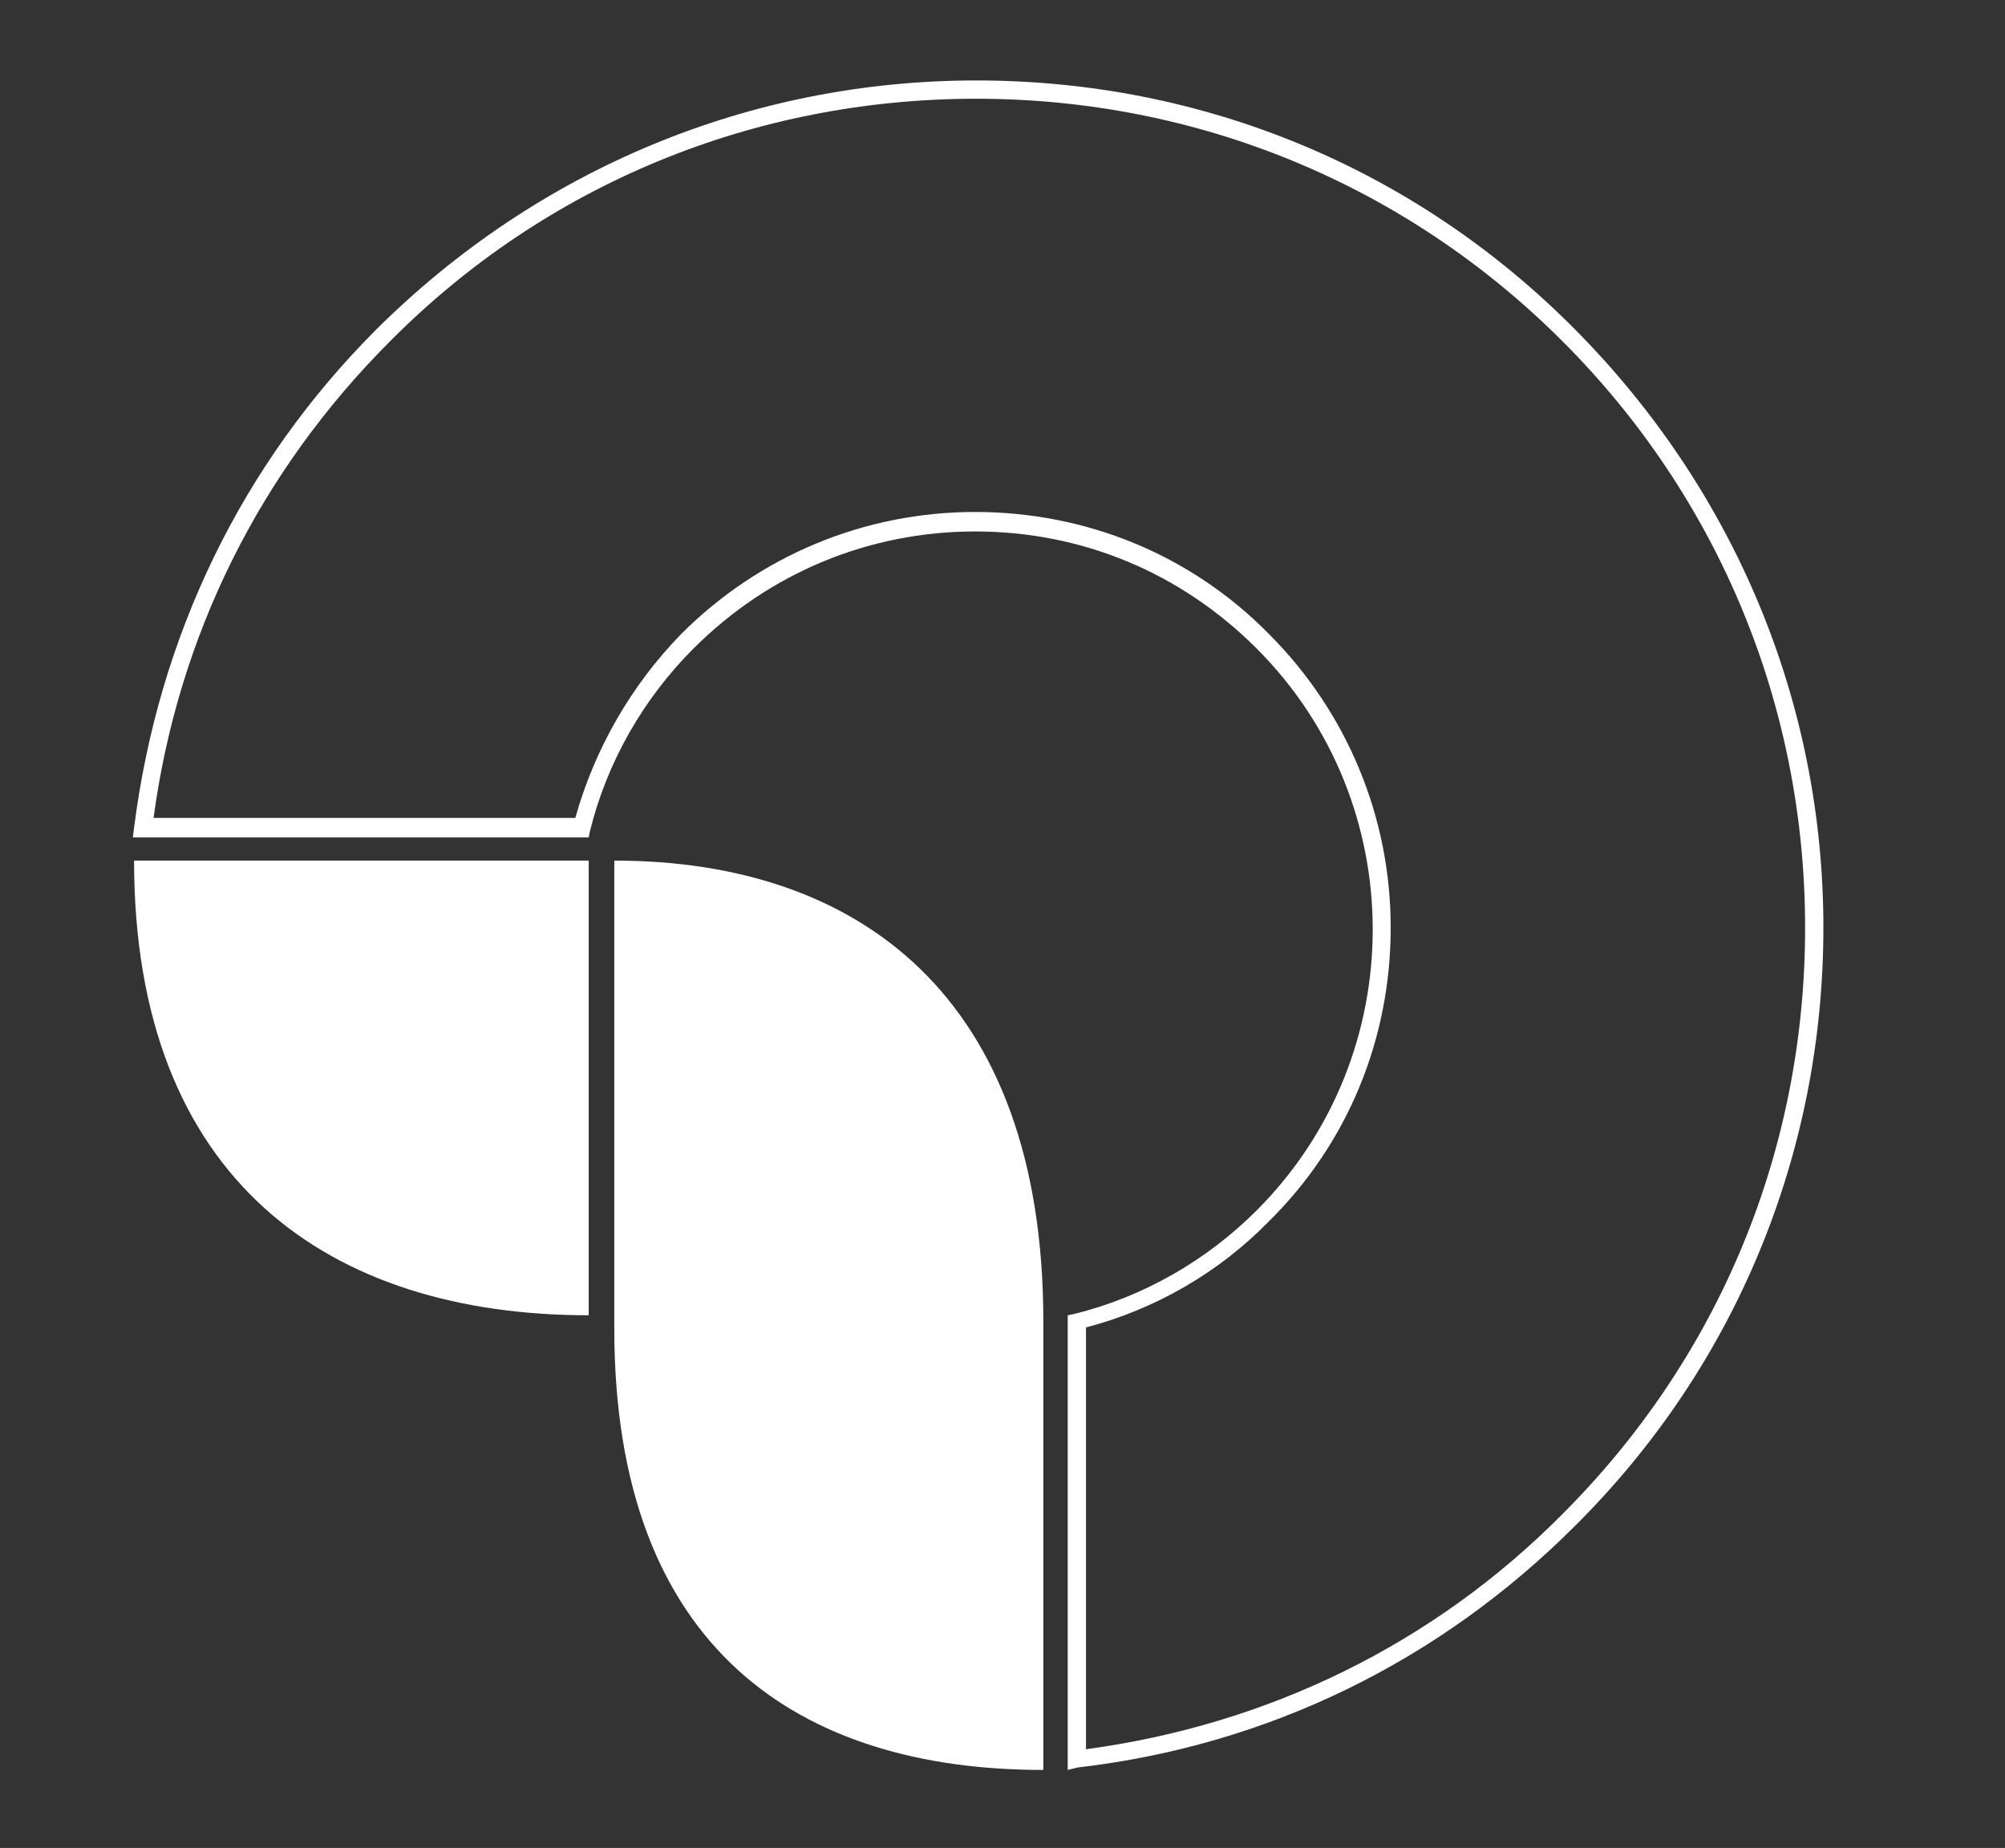
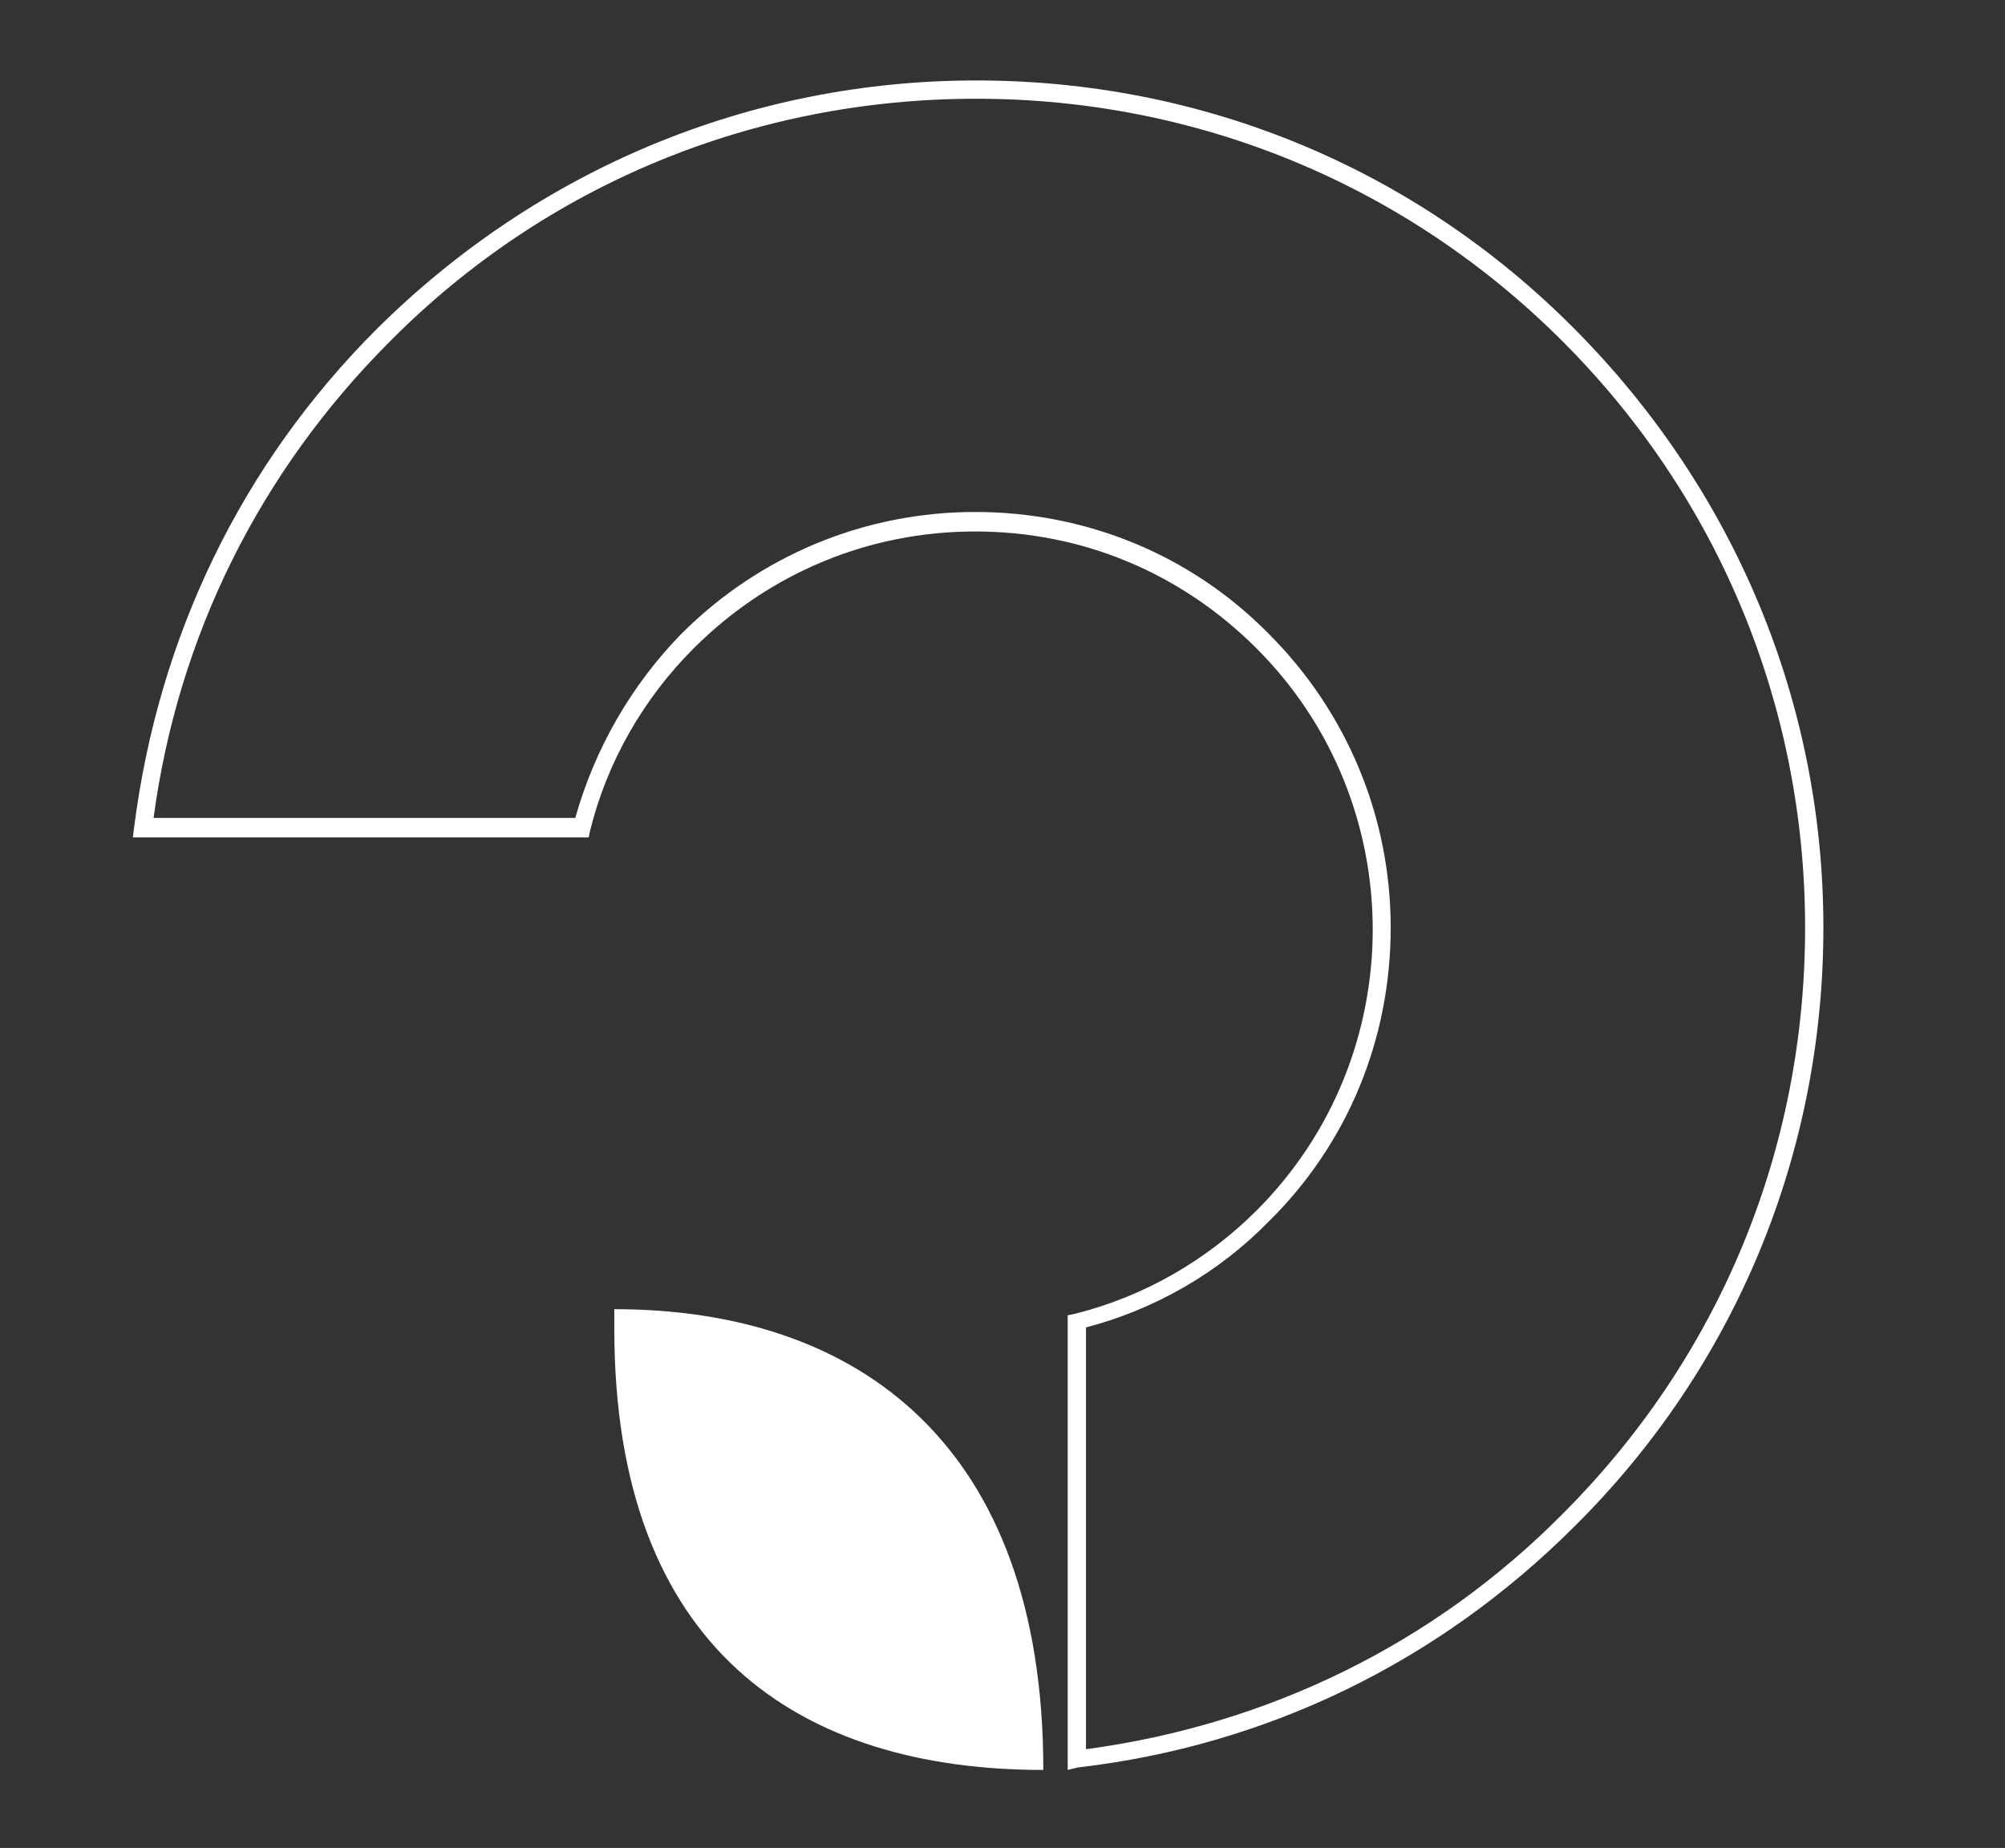
<svg xmlns="http://www.w3.org/2000/svg" version="1.1" id="Ebene_1" x="0px" y="0px" viewBox="0 0 164.5 151.6" style="enable-background:new 0 0 164.5 151.6;" xml:space="preserve">
  <rect x="0" y="0" width="164.5" height="151.6" fill="#333333" stroke="none" />
  <style type="text/css">
	.st0{fill:#FFFFFF;}
</style>
  <g>
    <path class="st0" d="M87.6,145.2l0-37.3l0.5-0.1c5.7-1.4,10.9-4.4,15-8.5c12.7-12.7,12.7-33.4,0-46.1c-6.2-6.2-14.3-9.6-23.1-9.6   c-8.7,0-16.9,3.4-23.1,9.6c-4.1,4.1-7.1,9.3-8.5,15l-0.1,0.5l-37.4,0l0.1-0.8C13,52.2,19.8,38.1,30.9,27   C44.1,13.9,61.5,6.6,80.1,6.6c18.6,0,36,7.2,49.1,20.4s20.4,30.6,20.4,49.1s-7.2,36-20.4,49.1c-11.1,11.1-25.2,18-40.8,19.8   L87.6,145.2z M89.1,108.9l0,34.6c14.9-2,28.5-8.6,39.1-19.3c12.9-12.9,19.9-29.9,19.9-48.1c0-18.2-7.1-35.3-19.9-48.1   C115.3,15.1,98.2,8.1,80.1,8.1C61.9,8.1,44.8,15.1,32,28C21.3,38.7,14.6,52.2,12.6,67.1l34.6,0c1.6-5.7,4.6-10.9,8.7-15.1   c6.4-6.4,15-10,24.1-10c9.1,0,17.7,3.5,24.1,10c6.4,6.4,10,15,10,24.1c0,9.1-3.5,17.7-10,24.1C100,104.4,94.8,107.4,89.1,108.9z" />
-     <path class="st0" d="M11,70.6l37.3,0l0,37.3C27.1,107.9,11,96.9,11,70.6z" />
-     <path class="st0" d="M50.4,109c0,26.3,15.2,36.2,35.2,36.2v-36.8c0-26.7-15.2-37.8-35.2-37.8V109z" />
+     <path class="st0" d="M50.4,109c0,26.3,15.2,36.2,35.2,36.2c0-26.7-15.2-37.8-35.2-37.8V109z" />
  </g>
</svg>